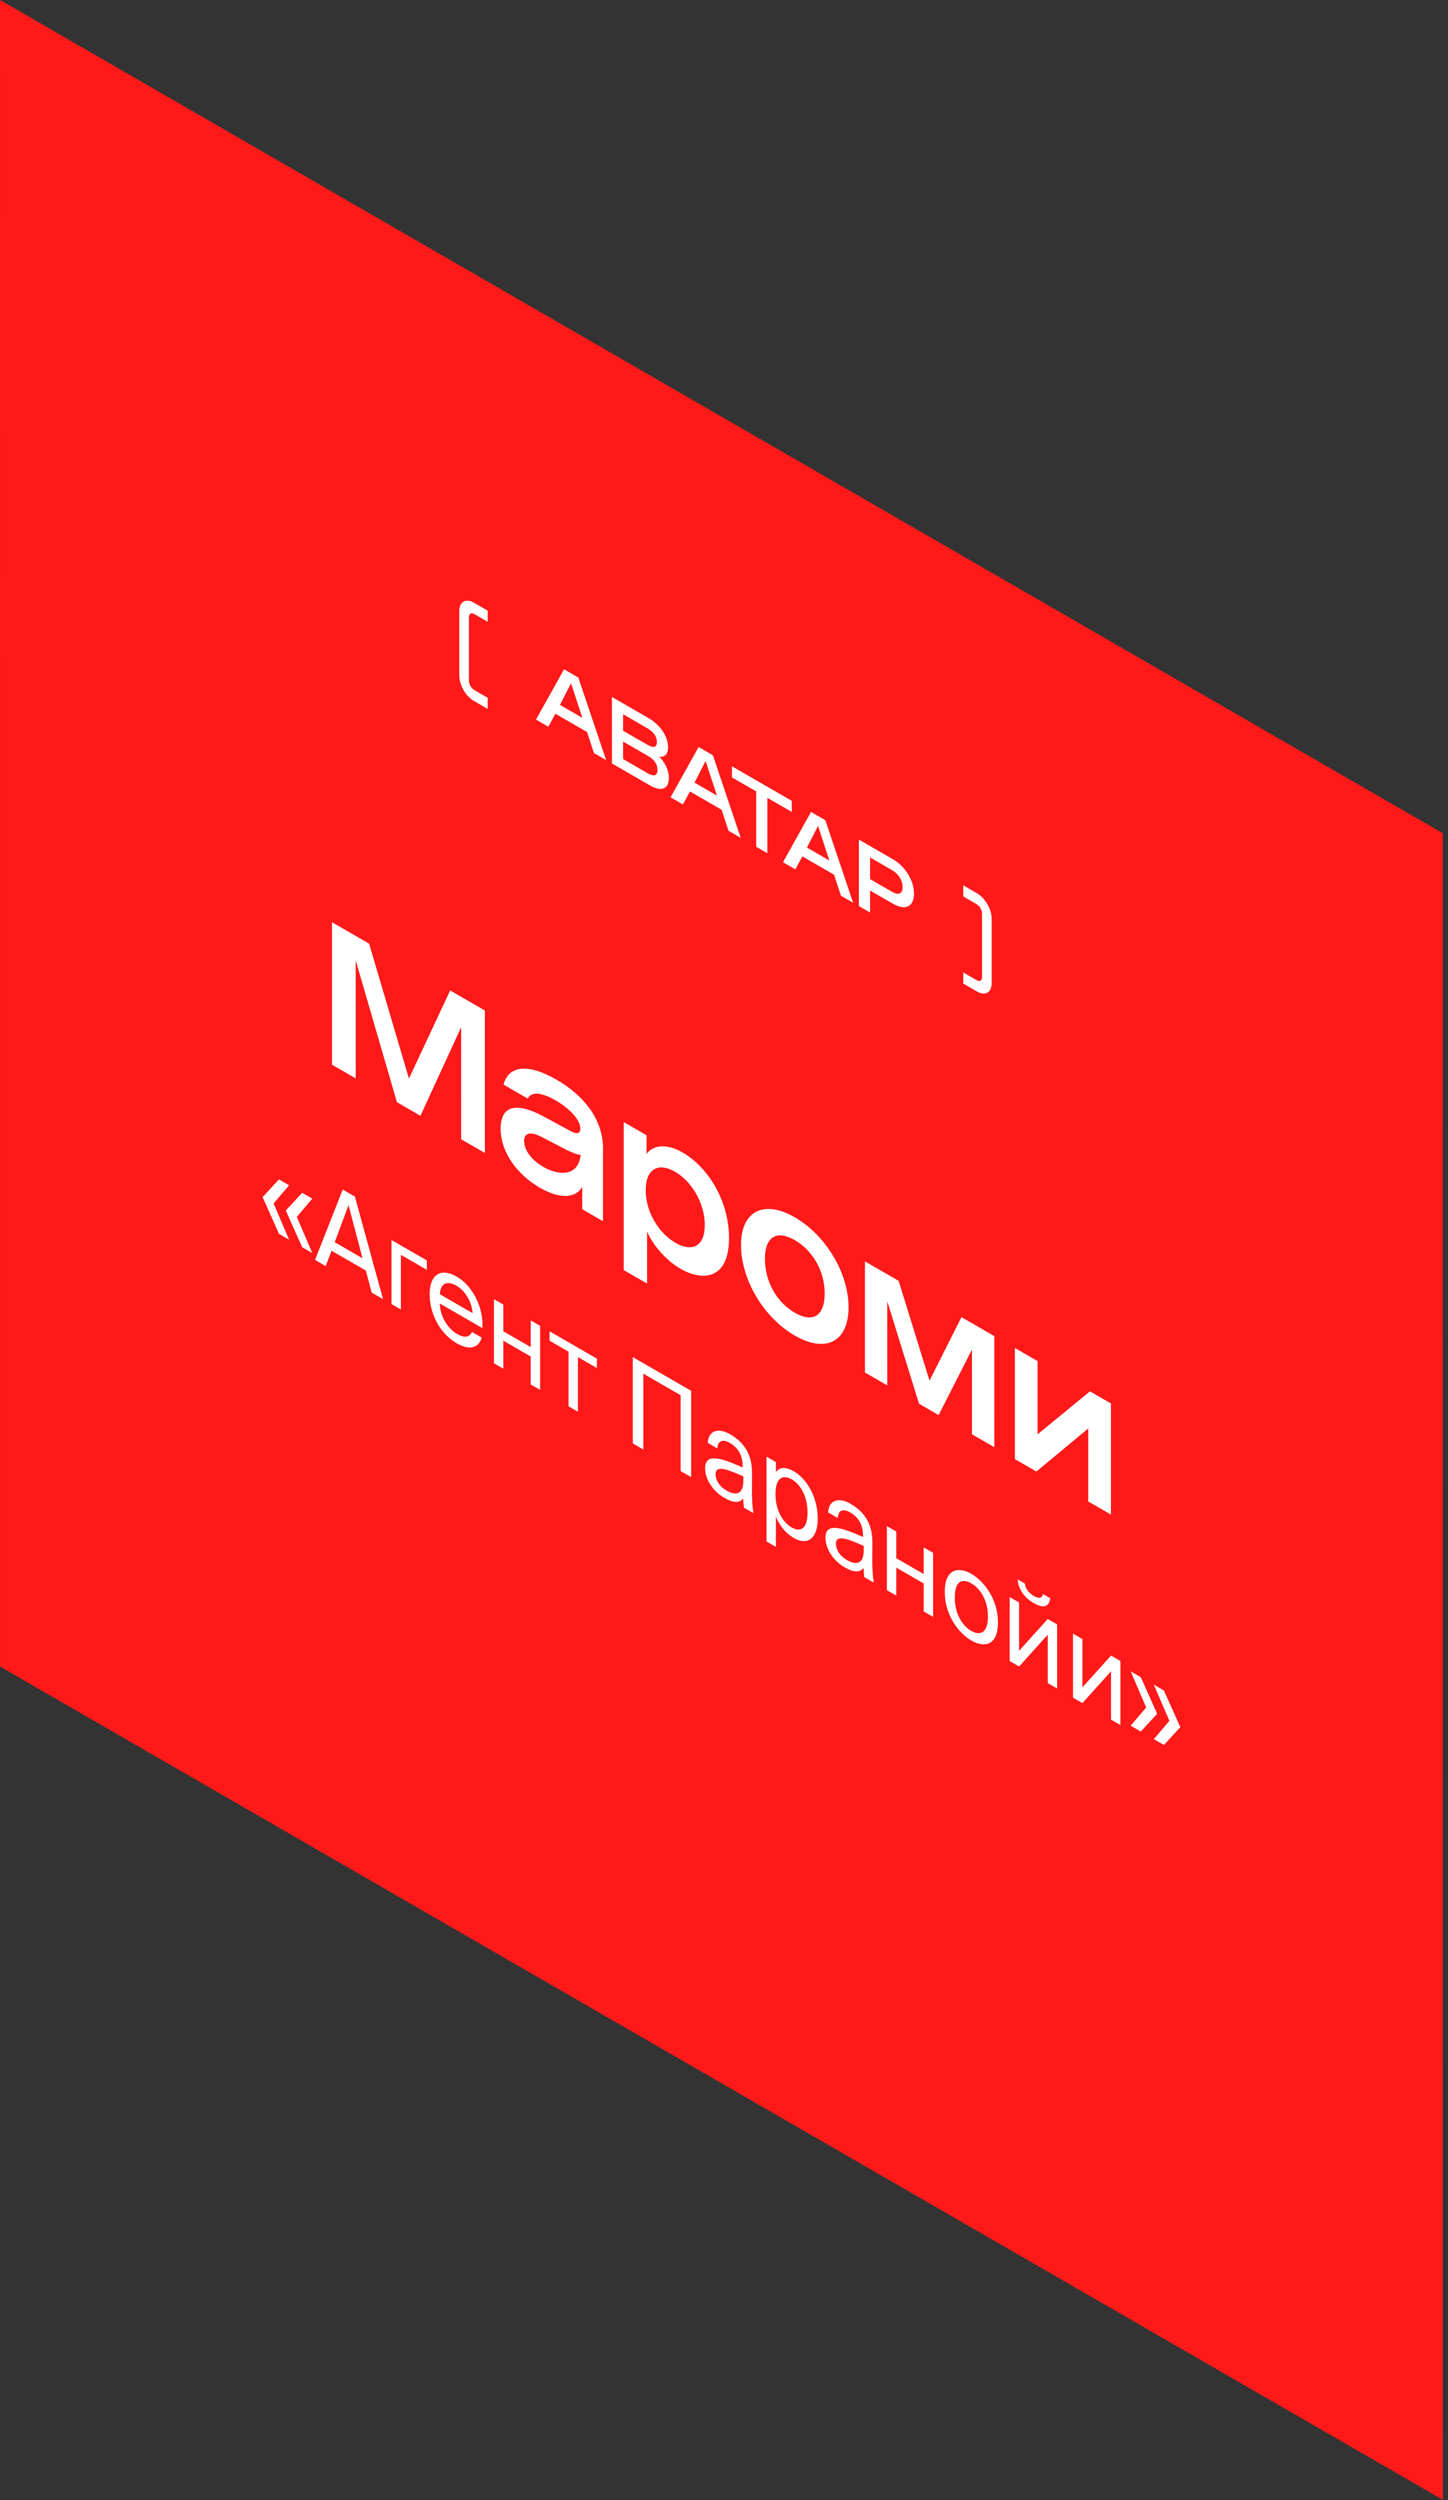
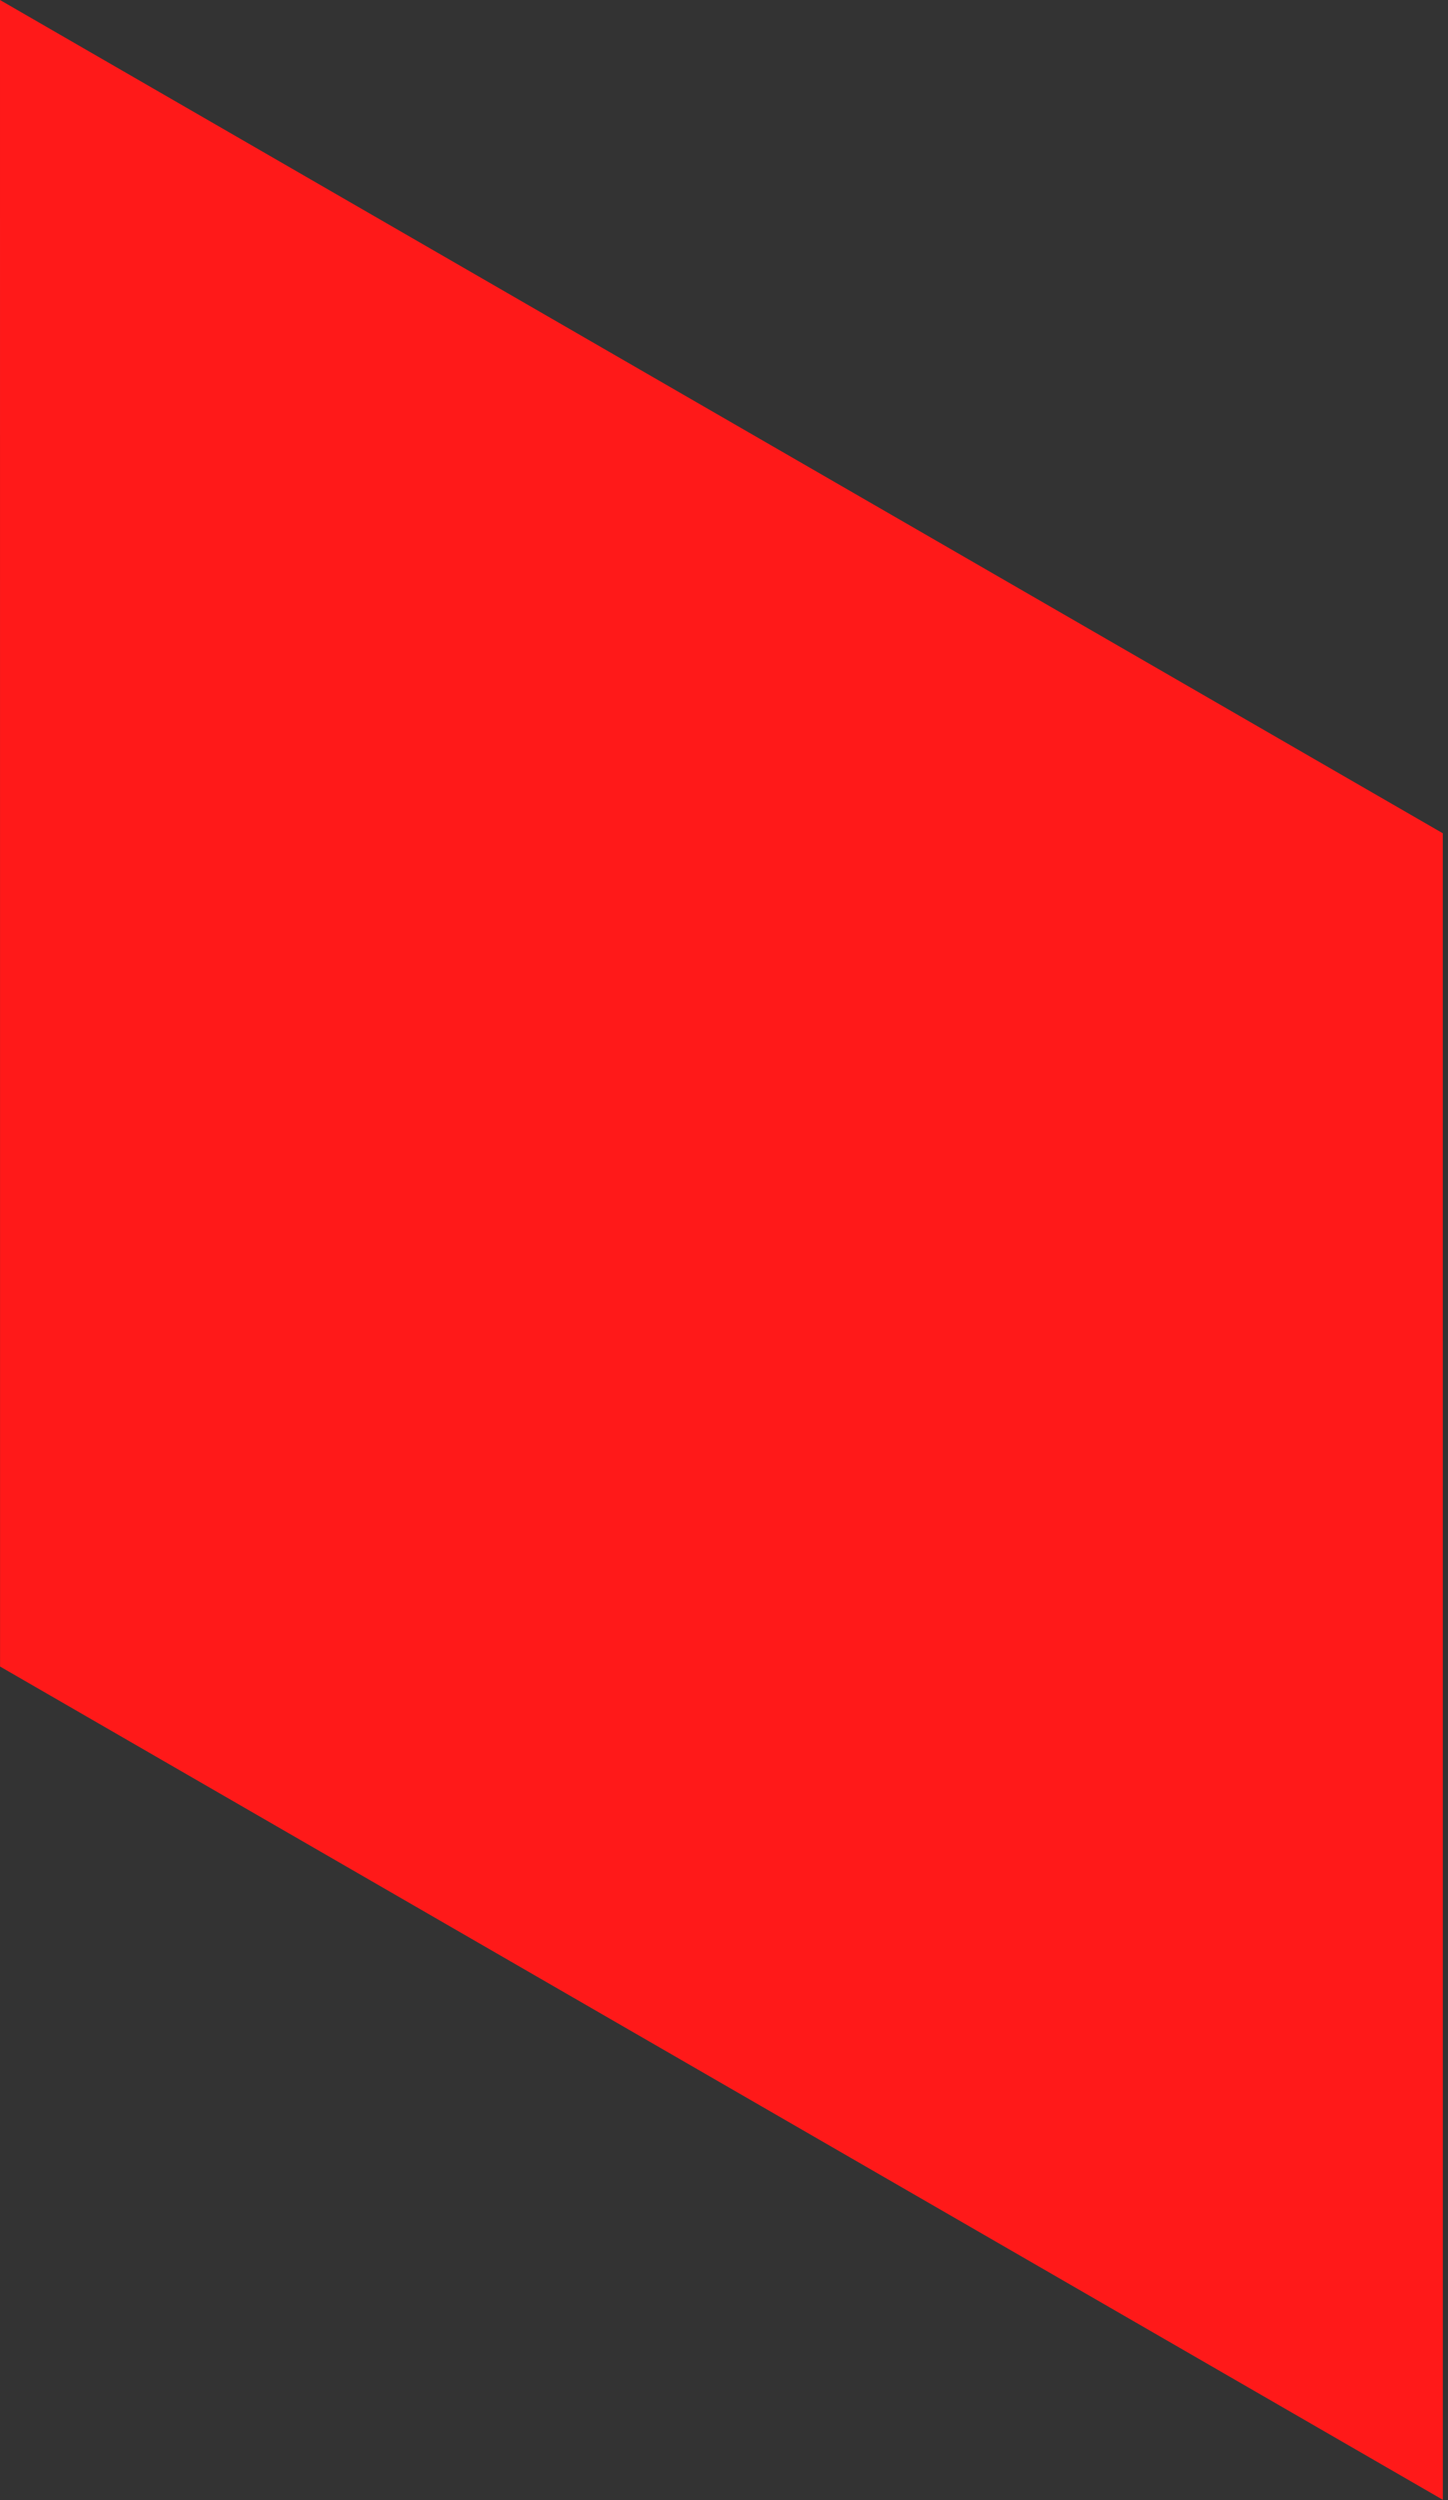
<svg xmlns="http://www.w3.org/2000/svg" width="219" height="378" viewBox="0 0 219 378" fill="none">
  <rect x="0" y="0" width="219" height="378" fill="#333333" stroke="none" />
  <rect width="251.976" height="251.976" transform="matrix(0.866 0.5 3.18609e-05 1 0 0)" fill="#FF1919" />
-   <path d="M71.706 106C70.433 105.265 69.463 103.585 69.463 102.115L69.463 92.441C69.463 90.971 70.433 90.411 71.706 91.146L73.755 92.329L73.755 94.01L71.754 92.854C71.257 92.567 70.918 92.749 70.918 93.407L70.918 102.829C70.918 103.487 71.257 104.061 71.755 104.348L73.755 105.503L73.755 107.183L71.706 106ZM81.064 108.8L85.308 101.198L87.466 102.444L91.673 114.925L89.83 113.861L88.787 110.683L83.998 107.918L82.932 109.878L81.064 108.8ZM84.689 106.581L88.084 108.541L86.362 103.305L84.689 106.581ZM92.551 115.432L92.551 105.38L98.104 108.586C99.704 109.51 101.038 111.218 101.038 112.996C101.038 114.144 100.444 114.501 99.704 114.424C100.565 115.257 101.159 116.412 101.159 117.63C101.159 119.324 100.02 119.744 98.322 118.764L92.551 115.432ZM94.236 114.767L97.958 116.916C98.88 117.448 99.438 117.322 99.438 116.398C99.437 115.516 98.928 114.83 97.995 114.291L94.236 112.121L94.236 114.767ZM94.236 110.483L97.922 112.611C98.868 113.157 99.353 112.975 99.352 112.191C99.352 111.393 98.867 110.665 97.922 110.119L94.236 107.991L94.236 110.483ZM101.417 120.552L105.661 112.95L107.819 114.196L112.026 126.677L110.183 125.613L109.14 122.435L104.351 119.67L103.284 121.63L101.417 120.552ZM105.042 118.333L108.437 120.293L106.715 115.057L105.042 118.333ZM114.375 128.033L114.375 119.661L110.701 117.54L110.701 115.86L119.746 121.082L119.746 122.762L116.06 120.634L116.06 129.006L114.375 128.033ZM118.42 130.368L122.663 122.767L124.821 124.013L129.028 136.494L127.185 135.43L126.143 132.252L121.354 129.487L120.287 131.447L118.42 130.368ZM122.045 128.15L125.439 130.11L123.718 124.874L122.045 128.15ZM129.906 137.001L129.906 126.949L135.059 129.924C136.926 131.002 138.235 133.144 138.235 135.118C138.235 137.092 136.926 137.722 135.059 136.644L131.591 134.642L131.591 137.974L129.906 137.001ZM131.591 132.92L134.938 134.852C135.92 135.419 136.514 135.118 136.514 134.124C136.514 133.13 135.919 132.143 134.937 131.576L131.591 129.644L131.591 132.92ZM147.741 149.903L145.692 148.719L145.692 147.039L147.693 148.195C148.19 148.482 148.529 148.3 148.529 147.642L148.529 138.22C148.529 137.562 148.189 136.988 147.692 136.701L145.692 135.545L145.692 133.865L147.741 135.049C149.014 135.784 149.984 137.464 149.984 138.934L149.984 148.608C149.984 150.078 149.014 150.638 147.741 149.903Z" fill="white" />
-   <path d="M60.031 166.648L53.795 145.198L53.796 163.048L50.211 160.978L50.21 139.438L55.822 142.678L61.849 163.078L68.084 149.758L73.332 152.788L73.333 174.328L69.748 172.258L69.747 155.308L63.59 168.703L60.031 166.648ZM76.158 163.99C76.886 161.2 79.718 160.675 84.16 163.24C88.031 165.475 91.201 169.016 91.201 173.666L91.201 184.646L88.058 182.83L88.058 179.44C86.889 181.435 84.265 181.09 81.641 179.575C78.289 177.64 75.717 174.265 75.717 170.635C75.717 167.065 78.211 166.645 82.212 168.805L86.317 171.025C87.382 171.61 87.772 171.295 87.772 170.635C87.772 169.255 86.031 167.53 84.082 166.405C81.9 165.145 80.341 164.995 79.822 166.105L76.158 163.99ZM79.276 172.51C79.276 174.1 80.627 175.54 82.186 176.44C84.29 177.655 87.434 178.09 87.824 174.625C87.096 174.535 86.213 174.145 84.992 173.5L81.926 171.91C80.289 171.055 79.276 171.22 79.276 172.51ZM94.332 192.033L94.331 169.653L97.786 171.648L97.786 174.468C98.851 173.073 100.852 172.878 103.268 174.273C106.931 176.388 110.257 181.368 110.257 187.218C110.257 193.458 106.282 193.773 102.931 191.838C100.774 190.593 98.8 188.343 97.865 186.213L97.865 194.073L94.332 192.033ZM97.656 179.973C97.657 183.243 99.631 186.453 102.177 187.923C104.593 189.318 106.594 188.553 106.594 185.223C106.594 181.893 104.593 178.608 102.099 177.168C99.631 175.743 97.656 176.643 97.656 179.973ZM120.208 201.934C115.531 199.234 112.076 193.518 112.076 188.238C112.076 183.108 115.531 181.354 120.207 184.054C124.884 186.754 128.339 192.499 128.339 197.629C128.34 202.909 124.884 204.634 120.208 201.934ZM115.687 190.324C115.687 193.834 117.532 196.939 120.208 198.484C122.884 200.029 124.728 199.054 124.728 195.544C124.728 192.154 122.883 189.049 120.207 187.504C117.531 185.959 115.687 186.934 115.687 190.324ZM138.999 212.244L134.192 196.749L134.193 209.469L130.815 207.518L130.815 190.718L135.907 193.659L140.584 208.749L145.416 199.149L150.378 202.014L150.379 218.814L147.001 216.864L147.001 204.054L141.961 213.954L138.999 212.244ZM153.497 220.615L153.497 203.815L156.926 205.795L156.927 216.865L164.85 210.37L168.02 212.2L168.02 229L164.591 227.02L164.591 215.98L156.745 222.49L153.497 220.615Z" fill="white" />
-   <path d="M39.715 181L42.194 178.327L43.721 179.209L41.383 181.963L43.722 187.435L42.194 186.553L39.715 181ZM43.223 183.025L45.701 180.352L47.229 181.234L44.891 183.988L47.229 189.46L45.701 188.578L43.223 183.025ZM51.838 179.863L53.677 180.925L57.933 196.432L56.218 195.442L55.33 192.103L50.139 189.106L49.266 191.428L47.645 190.492L51.838 179.863ZM50.622 187.819L54.831 190.249L52.711 182.221L50.622 187.819ZM60.628 189.727L60.629 197.989L59.21 197.17L59.21 187.486L64.556 190.573L64.556 191.995L60.628 189.727ZM66.507 197.081C66.569 199.205 67.848 200.951 69.095 201.671C70.342 202.391 71.028 202.139 71.386 201.392L72.851 202.238C72.462 203.687 71.137 204.29 69.095 203.111C66.445 201.581 64.979 198.539 64.979 195.677C64.979 192.617 66.756 191.681 69.048 193.004C71.604 194.48 73.147 197.855 72.96 200.807L66.507 197.081ZM66.522 195.686L71.464 198.539C71.433 197.153 70.544 195.272 69.048 194.408C67.785 193.679 66.647 193.814 66.522 195.686ZM80.272 209.331L80.272 205.101L76.125 202.707L76.125 206.937L74.707 206.118L74.707 196.434L76.125 197.253L76.125 201.285L80.272 203.679L80.272 199.647L81.69 200.466L81.69 210.15L80.272 209.331ZM87.404 205.187L87.404 213.449L85.986 212.63L85.986 204.368L83.117 202.712L83.117 201.29L90.272 205.421L90.272 206.843L87.404 205.187ZM102.939 222.419L102.939 210.953L97.296 207.694L97.296 219.16L95.706 218.242L95.706 205.192L104.529 210.287L104.529 223.337L102.939 222.419ZM106.646 222.003C106.646 219.717 108.875 220.338 112.32 221.877L112.32 221.643C112.32 219.879 111.463 218.79 110.418 218.187C109.249 217.512 108.563 217.854 108.501 219.006L107.036 218.16C107.176 216.153 108.766 215.901 110.403 216.846C112.71 218.178 113.754 220.059 113.739 222.768L113.723 224.991C113.707 226.602 113.785 227.763 113.941 228.771L112.507 227.943C112.46 227.556 112.414 227.133 112.398 226.548C111.884 227.241 111.011 227.313 109.53 226.458C107.955 225.549 106.646 223.785 106.646 222.003ZM112.429 223.236C109.857 222.057 108.22 221.544 108.22 222.876C108.22 223.794 108.828 224.757 109.842 225.342C111.167 226.107 112.429 226.134 112.429 223.848L112.429 223.236ZM117.349 221.055L117.349 222.585C117.863 221.856 118.751 221.703 120.092 222.477C122.009 223.584 123.677 226.401 123.677 229.587C123.678 232.791 122.01 233.664 120.092 232.557C118.752 231.783 117.863 230.604 117.349 229.281L117.349 233.889L115.93 233.07L115.93 220.236L117.349 221.055ZM119.734 230.946C121.183 231.783 122.134 231 122.134 228.696C122.134 226.392 121.183 224.511 119.734 223.674C118.471 222.945 117.286 223.341 117.286 225.897C117.286 228.453 118.471 230.217 119.734 230.946ZM124.852 232.515C124.852 230.229 127.082 230.85 130.526 232.389L130.526 232.155C130.526 230.391 129.669 229.302 128.625 228.699C127.456 228.024 126.77 228.366 126.707 229.518L125.242 228.672C125.382 226.665 126.972 226.413 128.609 227.358C130.916 228.69 131.961 230.572 131.945 233.281L131.929 235.504C131.914 237.115 131.992 238.276 132.148 239.284L130.714 238.455C130.667 238.068 130.62 237.645 130.605 237.06C130.09 237.753 129.217 237.825 127.736 236.97C126.162 236.061 124.853 234.297 124.852 232.515ZM130.636 233.748C128.064 232.569 126.427 232.056 126.427 233.388C126.427 234.306 127.035 235.269 128.048 235.854C129.373 236.619 130.636 236.646 130.636 234.36L130.636 233.748ZM139.702 243.645L139.702 239.415L135.555 237.021L135.555 241.251L134.137 240.432L134.136 230.748L135.555 231.567L135.555 235.599L139.702 237.993L139.701 233.961L141.12 234.78L141.12 244.464L139.702 243.645ZM150.934 245.325C150.934 248.835 148.861 249.167 146.912 248.042C144.964 246.917 142.89 244.19 142.89 240.68C142.89 237.17 144.963 236.837 146.912 237.962C148.86 239.087 150.934 241.815 150.934 245.325ZM146.912 246.602C148.19 247.34 149.422 246.935 149.422 244.451C149.422 241.877 148.19 240.14 146.912 239.402C145.634 238.664 144.402 238.907 144.402 241.553C144.403 244.127 145.634 245.864 146.912 246.602ZM156.34 242.38C154.61 241.381 153.986 239.923 153.893 238.789L155 239.428C155.062 240.04 155.452 240.787 156.356 241.309C157.26 241.831 157.665 241.543 157.728 241.003L158.834 241.642C158.725 242.659 158.117 243.406 156.34 242.38ZM158.46 247.168L154.127 251.974L152.709 251.155L152.708 241.471L154.127 242.29L154.127 249.598L158.46 244.792L159.879 245.611L159.879 255.295L158.461 254.476L158.46 247.168ZM168.036 252.697L163.702 257.503L162.284 256.684L162.283 247L163.702 247.819L163.702 255.127L168.036 250.321L169.454 251.14L169.454 260.824L168.036 260.005L168.036 252.697ZM172.529 261.807L171.002 260.925L173.355 258.162L171.001 252.699L172.529 253.581L175.008 259.117L172.529 261.807ZM176.037 263.833L174.509 262.951L176.863 260.188L174.509 254.725L176.036 255.607L178.515 261.142L176.037 263.833Z" fill="white" />
</svg>